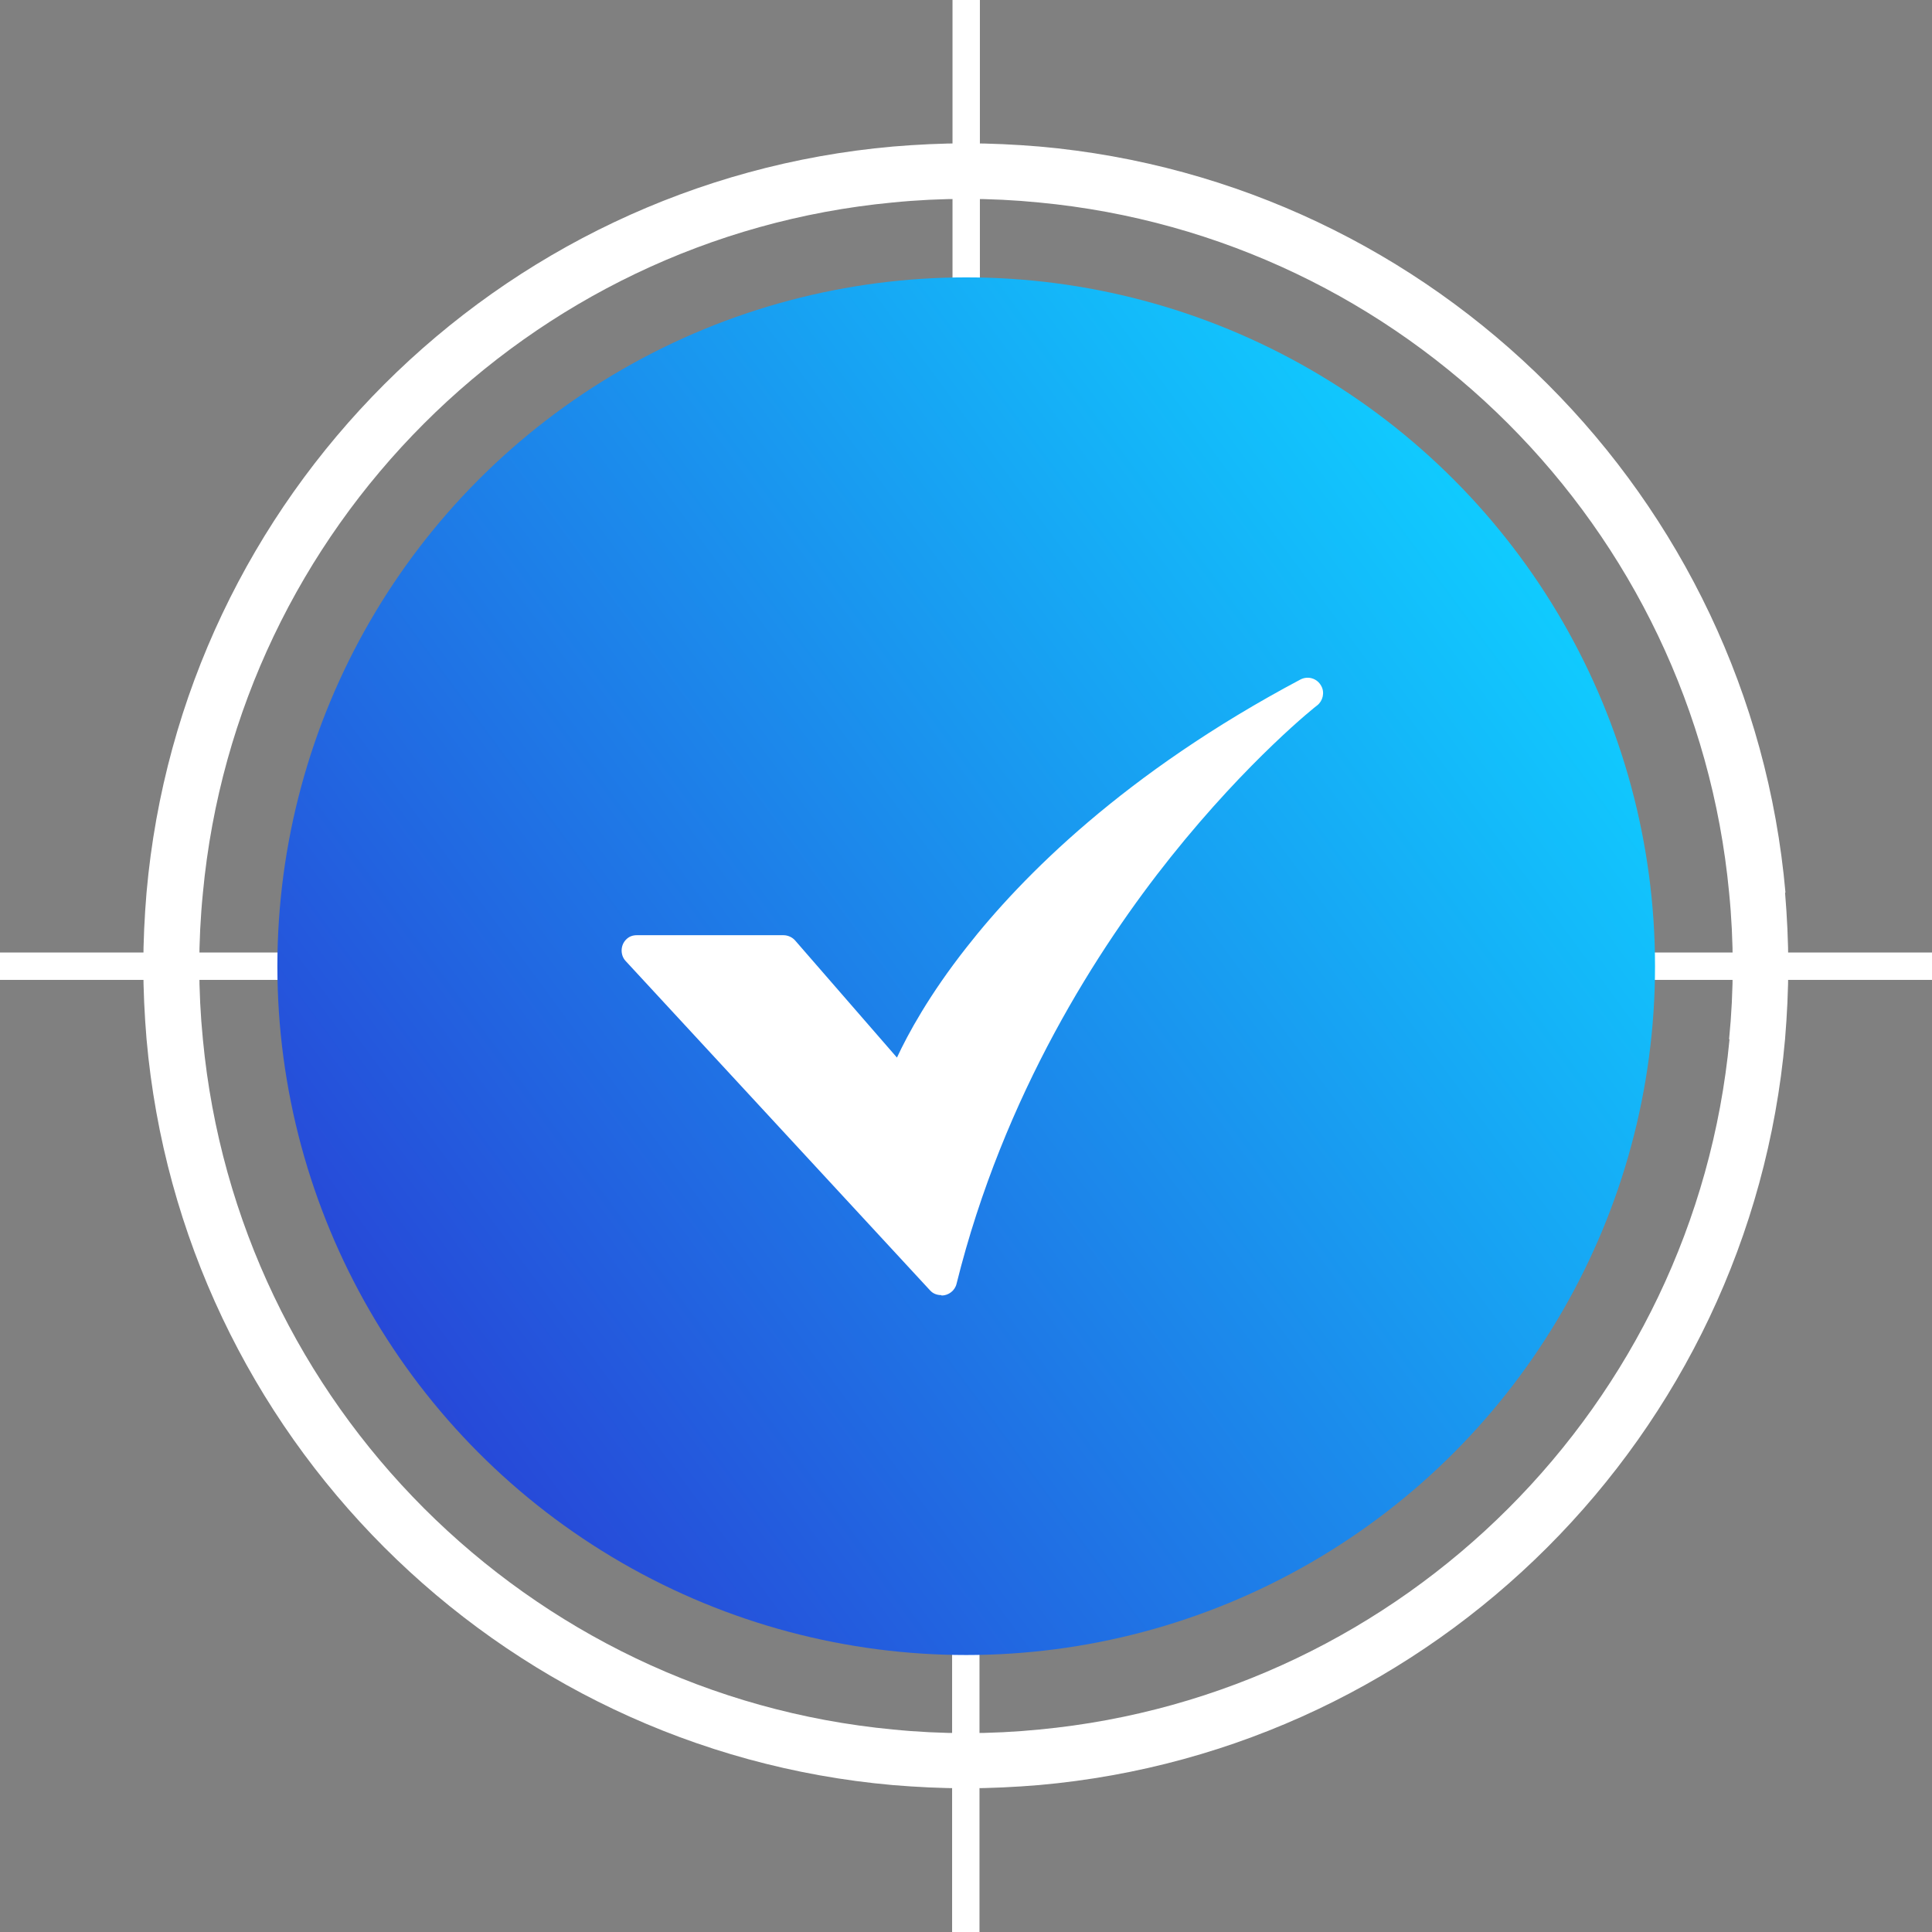
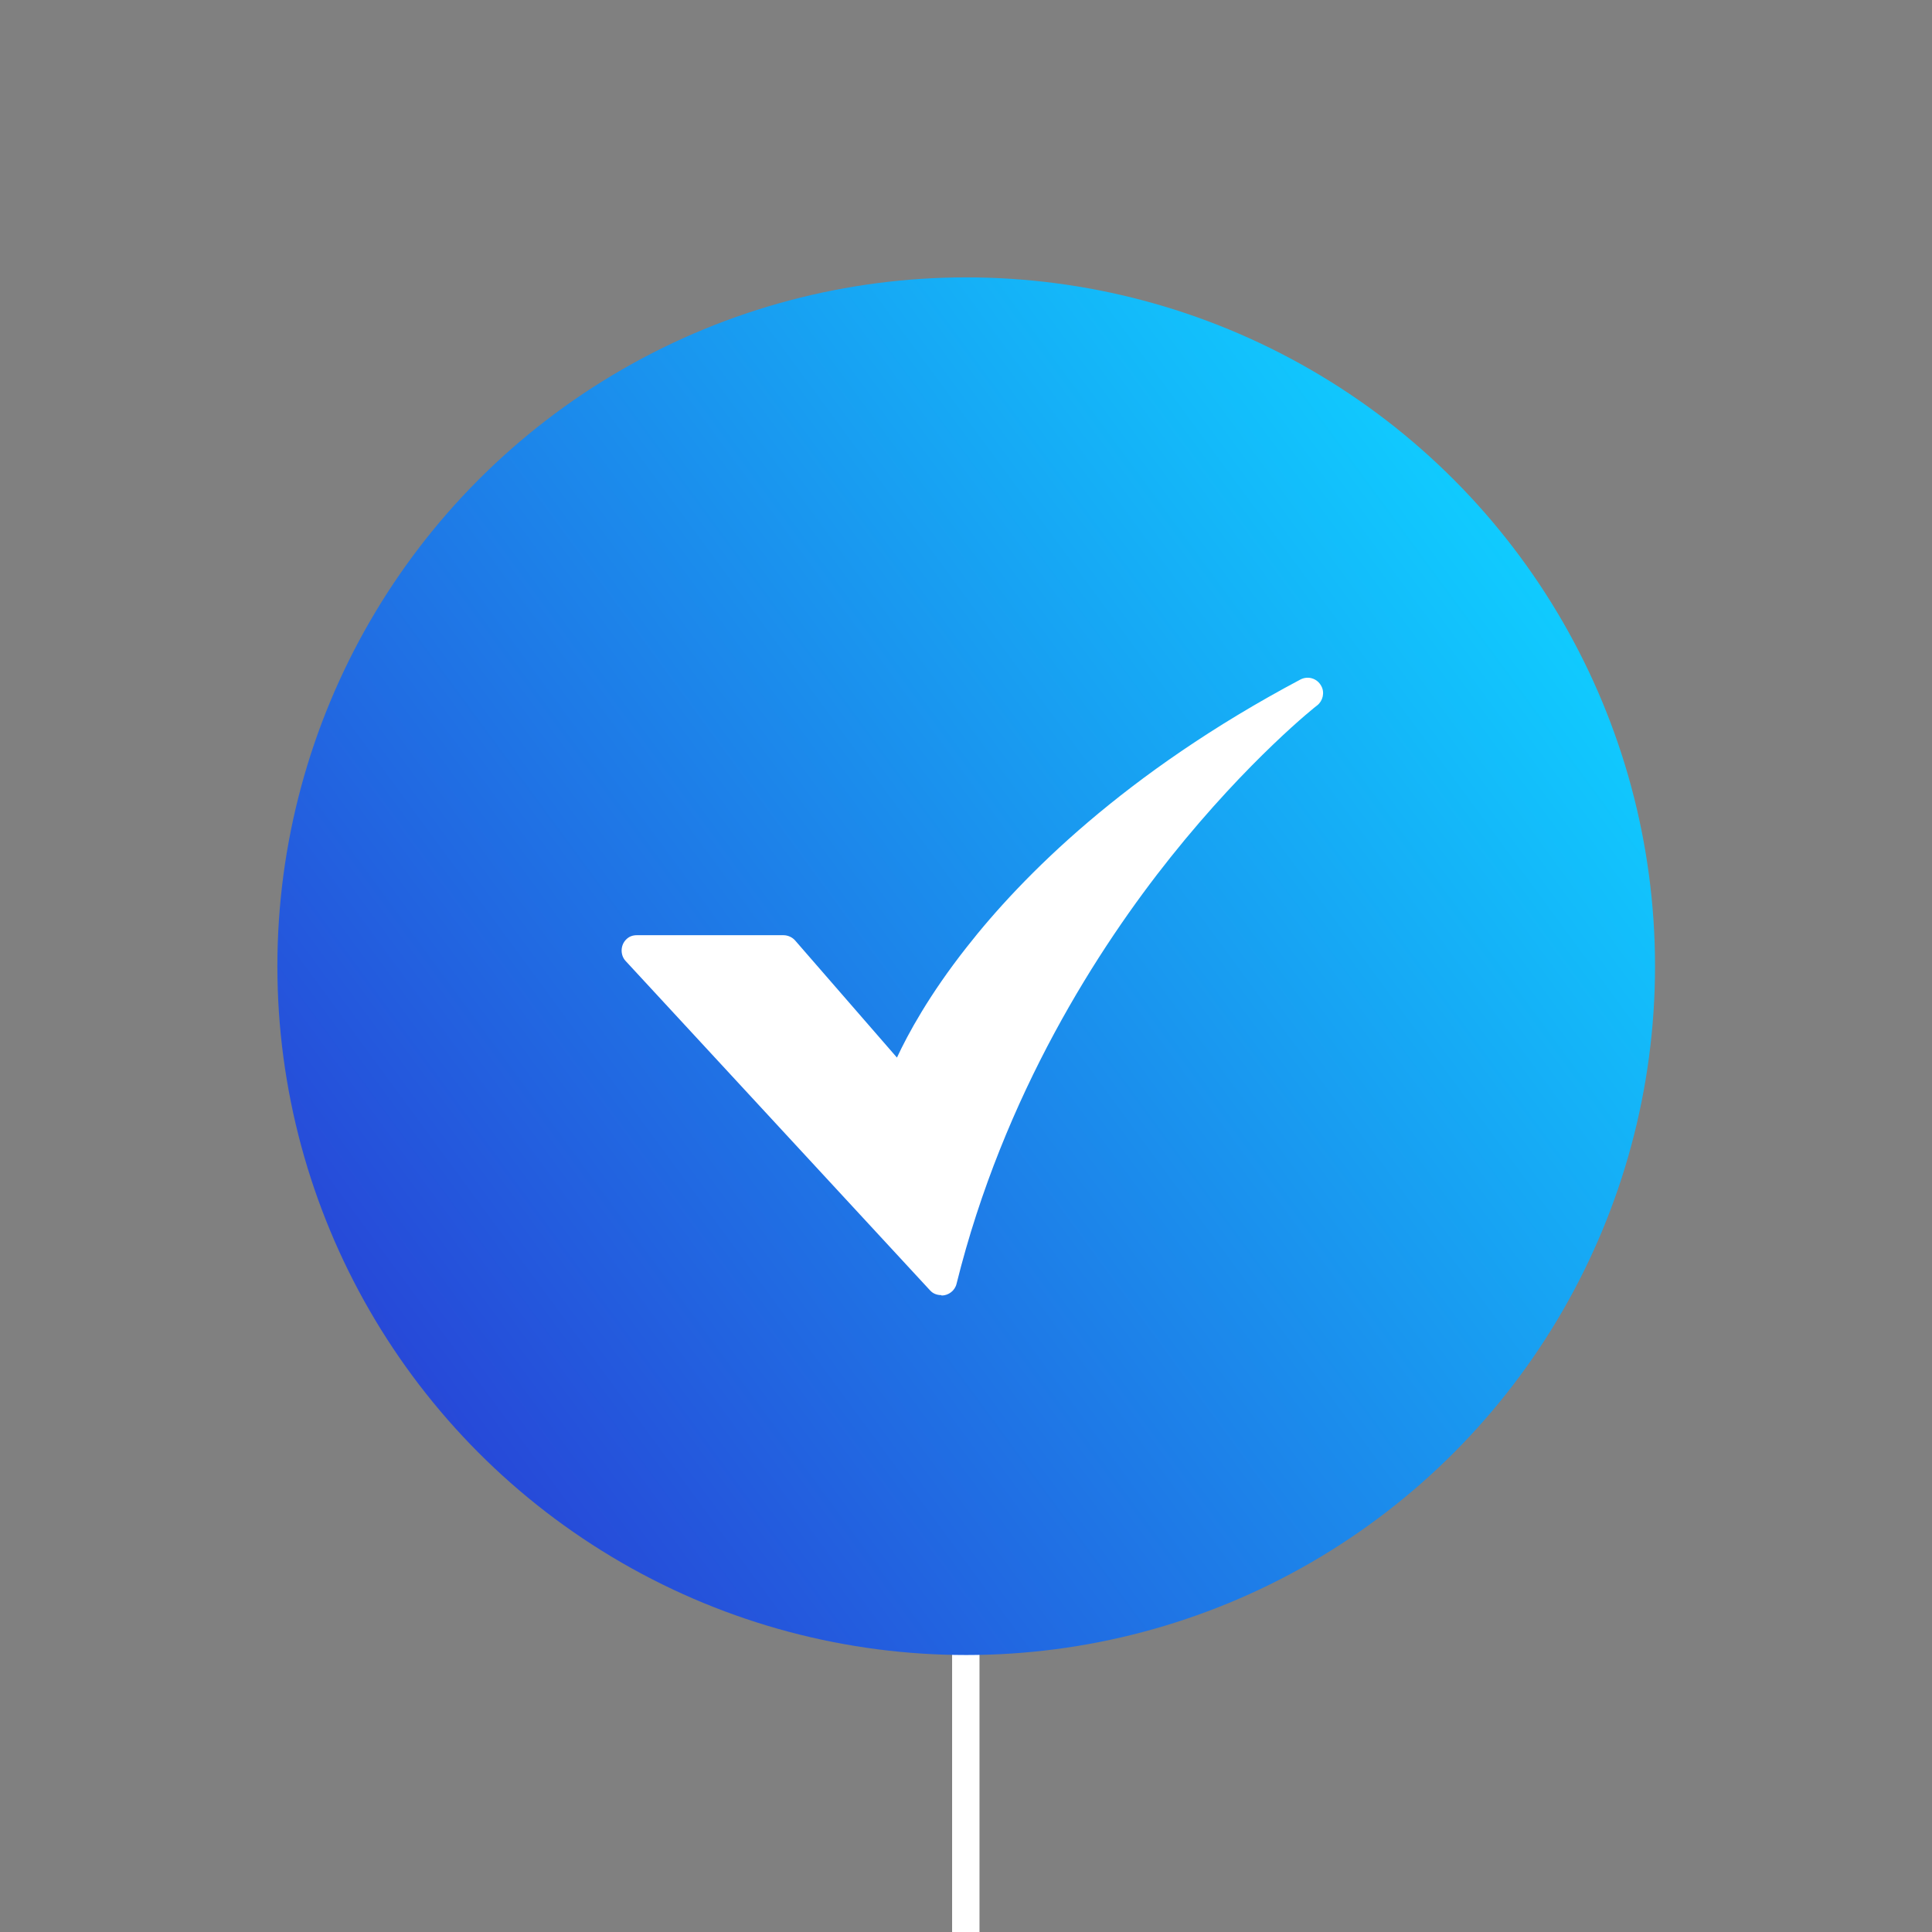
<svg xmlns="http://www.w3.org/2000/svg" id="Layer_2" data-name="Layer 2" viewBox="0 0 47.99 47.99">
  <rect x="0" y="0" width="47.99" height="47.99" fill="#808080" stroke="none" />
  <defs>
    <style>
      .cls-1 {
        fill: url(#linear-gradient);
      }

      .cls-1, .cls-2 {
        stroke-width: 0px;
      }

      .cls-2 {
        fill: #fff;
      }
    </style>
    <linearGradient id="linear-gradient" x1="3.7" y1="38.92" x2="38.01" y2="13.7" gradientUnits="userSpaceOnUse">
      <stop offset="0" stop-color="#2c2acf" />
      <stop offset="1" stop-color="#10ccff" />
    </linearGradient>
  </defs>
  <g id="Layer_4" data-name="Layer 4">
    <g>
      <g>
-         <path class="cls-2" d="m44.35,22.17c-.87-9.83-8.7-17.66-18.53-18.53-.6-.05-1.21-.08-1.82-.08s-1.22.03-1.82.08C12.34,4.51,4.51,12.34,3.64,22.17c-.05.6-.08,1.21-.08,1.82s.03,1.22.08,1.82c.87,9.83,8.7,17.66,18.53,18.53.6.05,1.21.08,1.82.08s1.22-.03,1.82-.08c9.83-.87,17.66-8.7,18.53-18.53.05-.6.08-1.21.08-1.82s-.03-1.22-.08-1.82Zm-1.39,3.65c-.86,9.07-8.08,16.28-17.14,17.14-.6.06-1.21.09-1.82.09s-1.22-.03-1.82-.09c-9.07-.86-16.28-8.08-17.14-17.14-.06-.6-.09-1.21-.09-1.82s.03-1.22.09-1.82C5.89,13.11,13.11,5.89,22.17,5.03c.6-.06,1.21-.09,1.82-.09s1.22.03,1.82.09c9.07.86,16.28,8.07,17.14,17.14.06.6.09,1.21.09,1.82s-.03,1.22-.09,1.82Z" />
        <g>
-           <rect class="cls-2" x="23.66" width=".68" height="12.09" />
-           <rect class="cls-2" x="5.7" y="17.95" width=".68" height="12.09" transform="translate(-17.95 30.04) rotate(-90)" />
          <rect class="cls-2" x="23.66" y="35.91" width=".68" height="12.09" transform="translate(47.99 83.9) rotate(-180)" />
-           <rect class="cls-2" x="41.61" y="17.95" width=".68" height="12.09" transform="translate(65.95 -17.95) rotate(90)" />
        </g>
      </g>
      <circle class="cls-1" cx="24" cy="24" r="17.11" />
      <g id="_6-Check" data-name=" 6-Check">
        <path class="cls-2" d="m23.38,32.17c-.11,0-.21-.04-.28-.12l-7.56-8.18c-.14-.15-.13-.4.02-.54.07-.07.16-.1.26-.1h3.64c.11,0,.22.05.29.13l2.53,2.91c.27-.58.8-1.56,1.73-2.74,1.37-1.75,3.92-4.33,8.29-6.65.19-.1.42-.03.52.16.09.16.04.37-.1.48-.02.01-1.7,1.34-3.64,3.77-1.78,2.23-4.15,5.89-5.32,10.6-.04.17-.2.29-.37.29h0Z" />
      </g>
    </g>
  </g>
</svg>